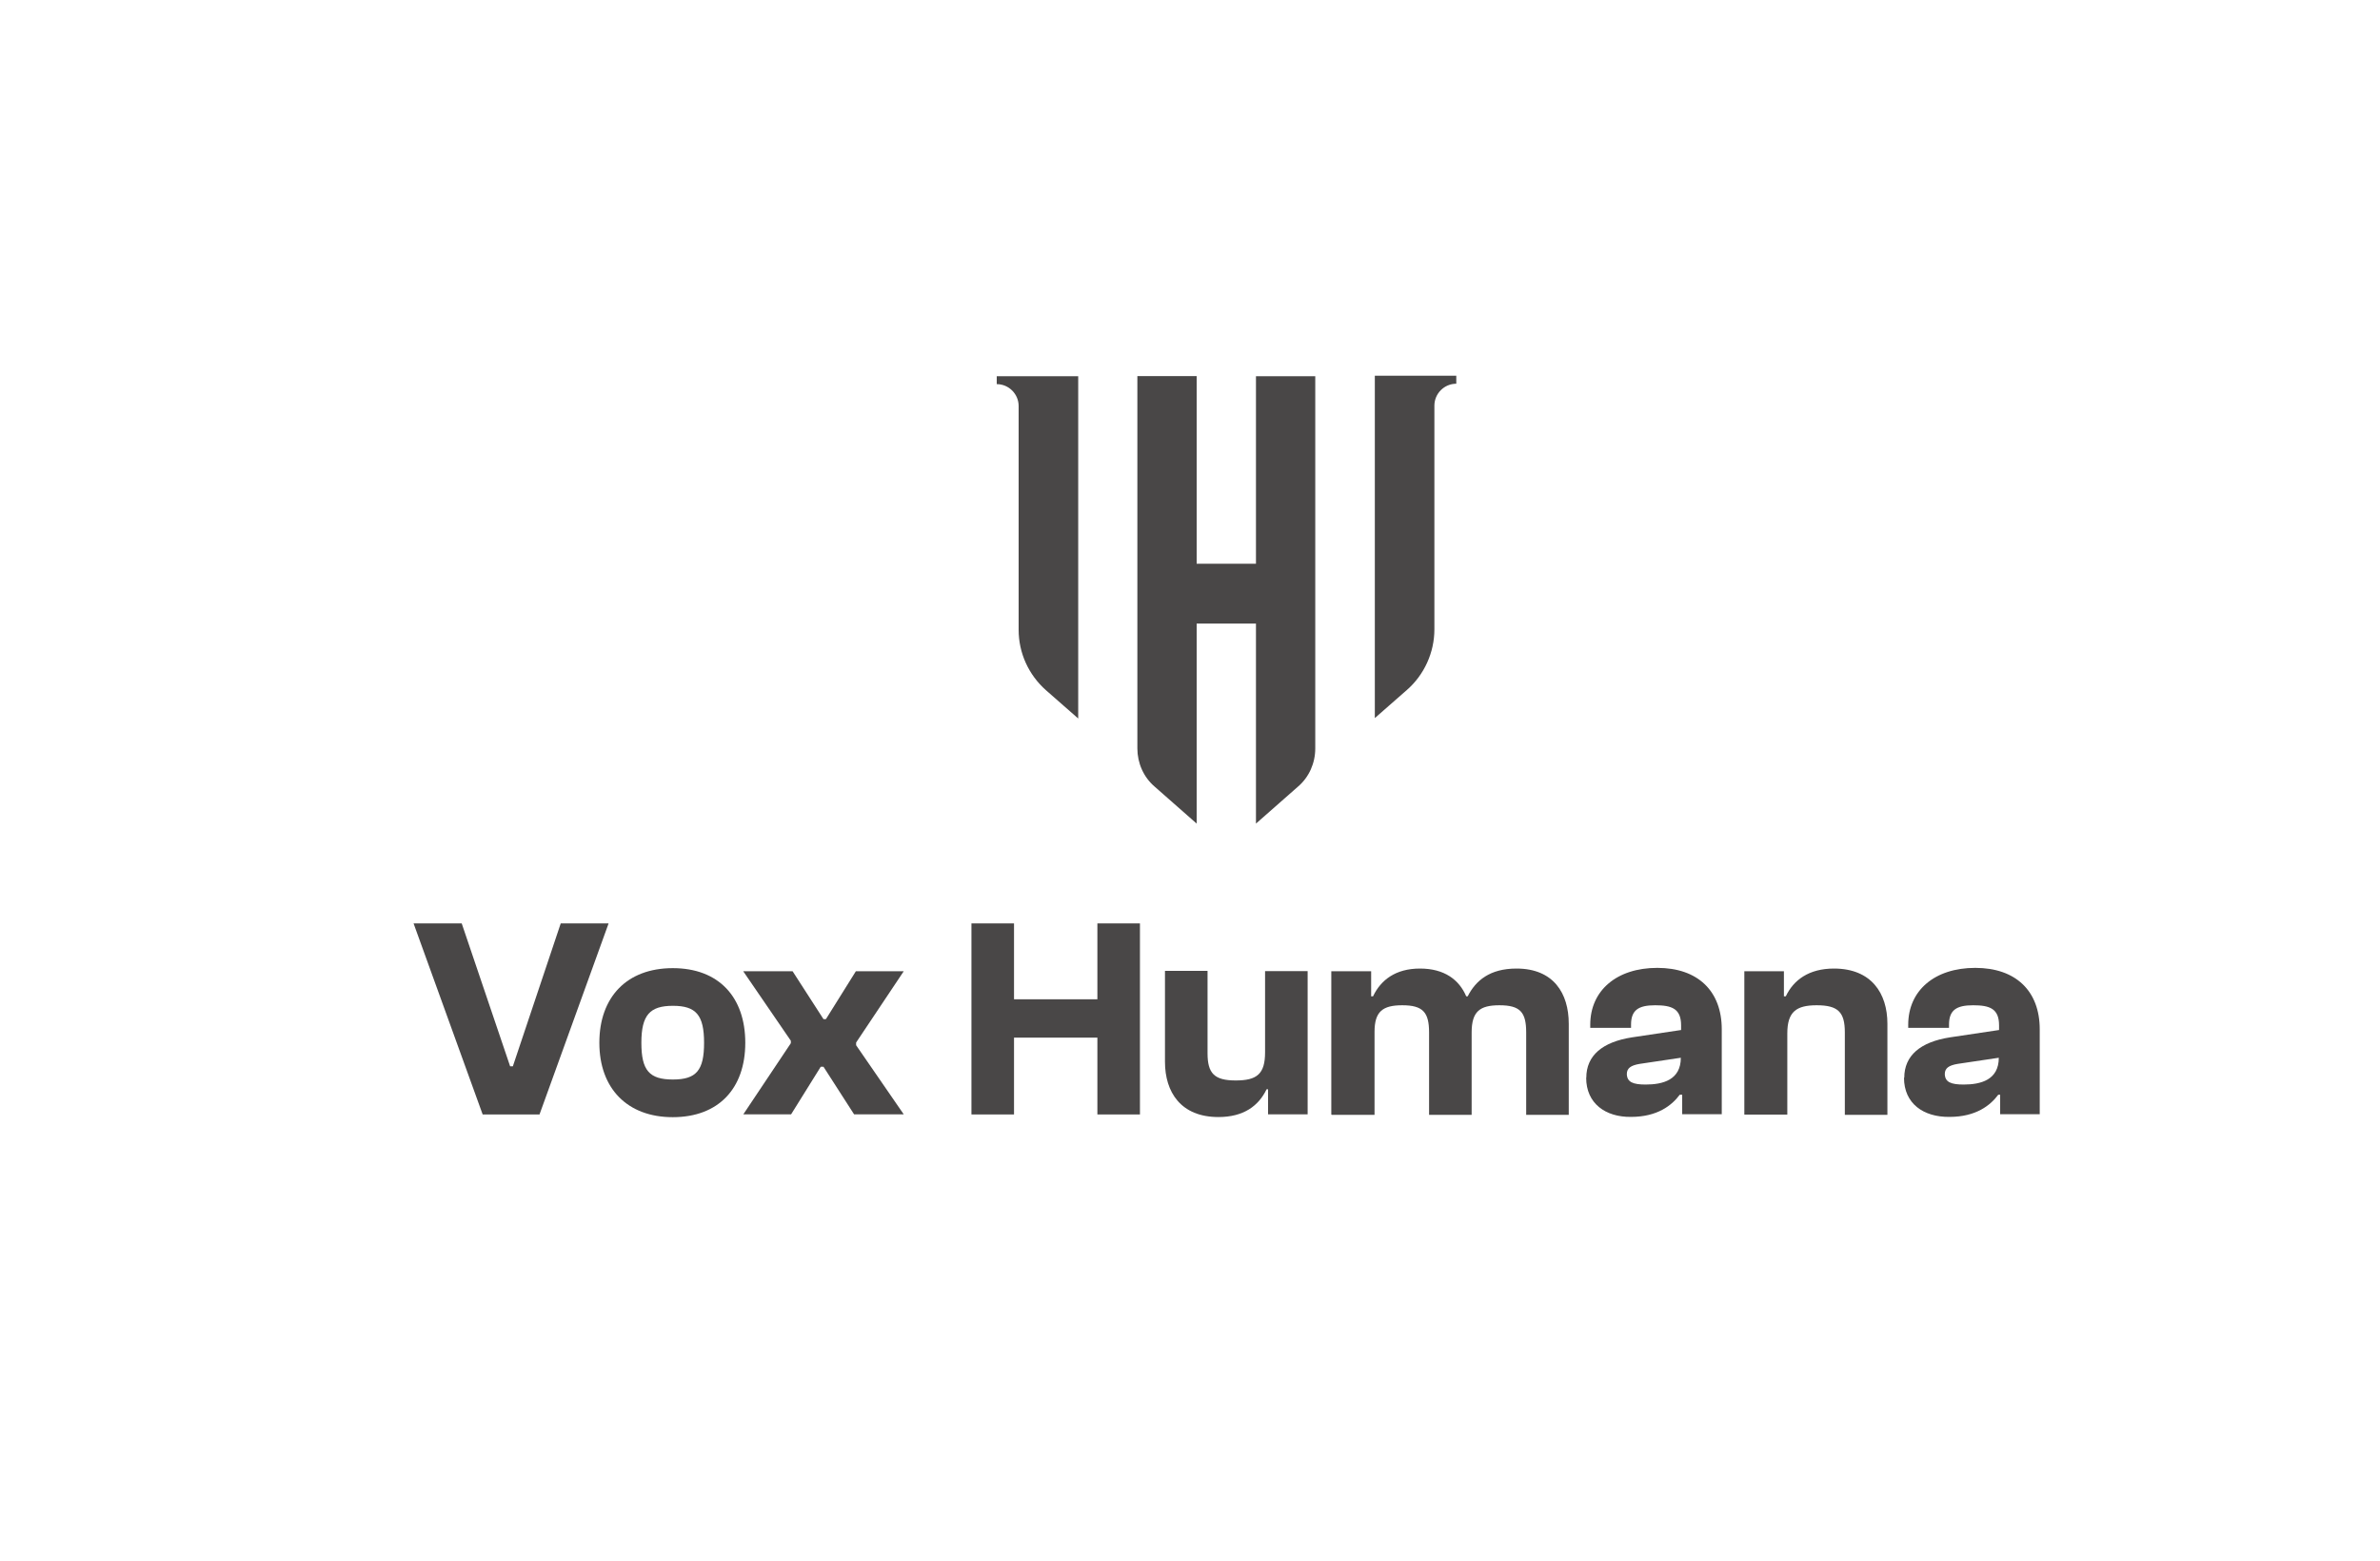
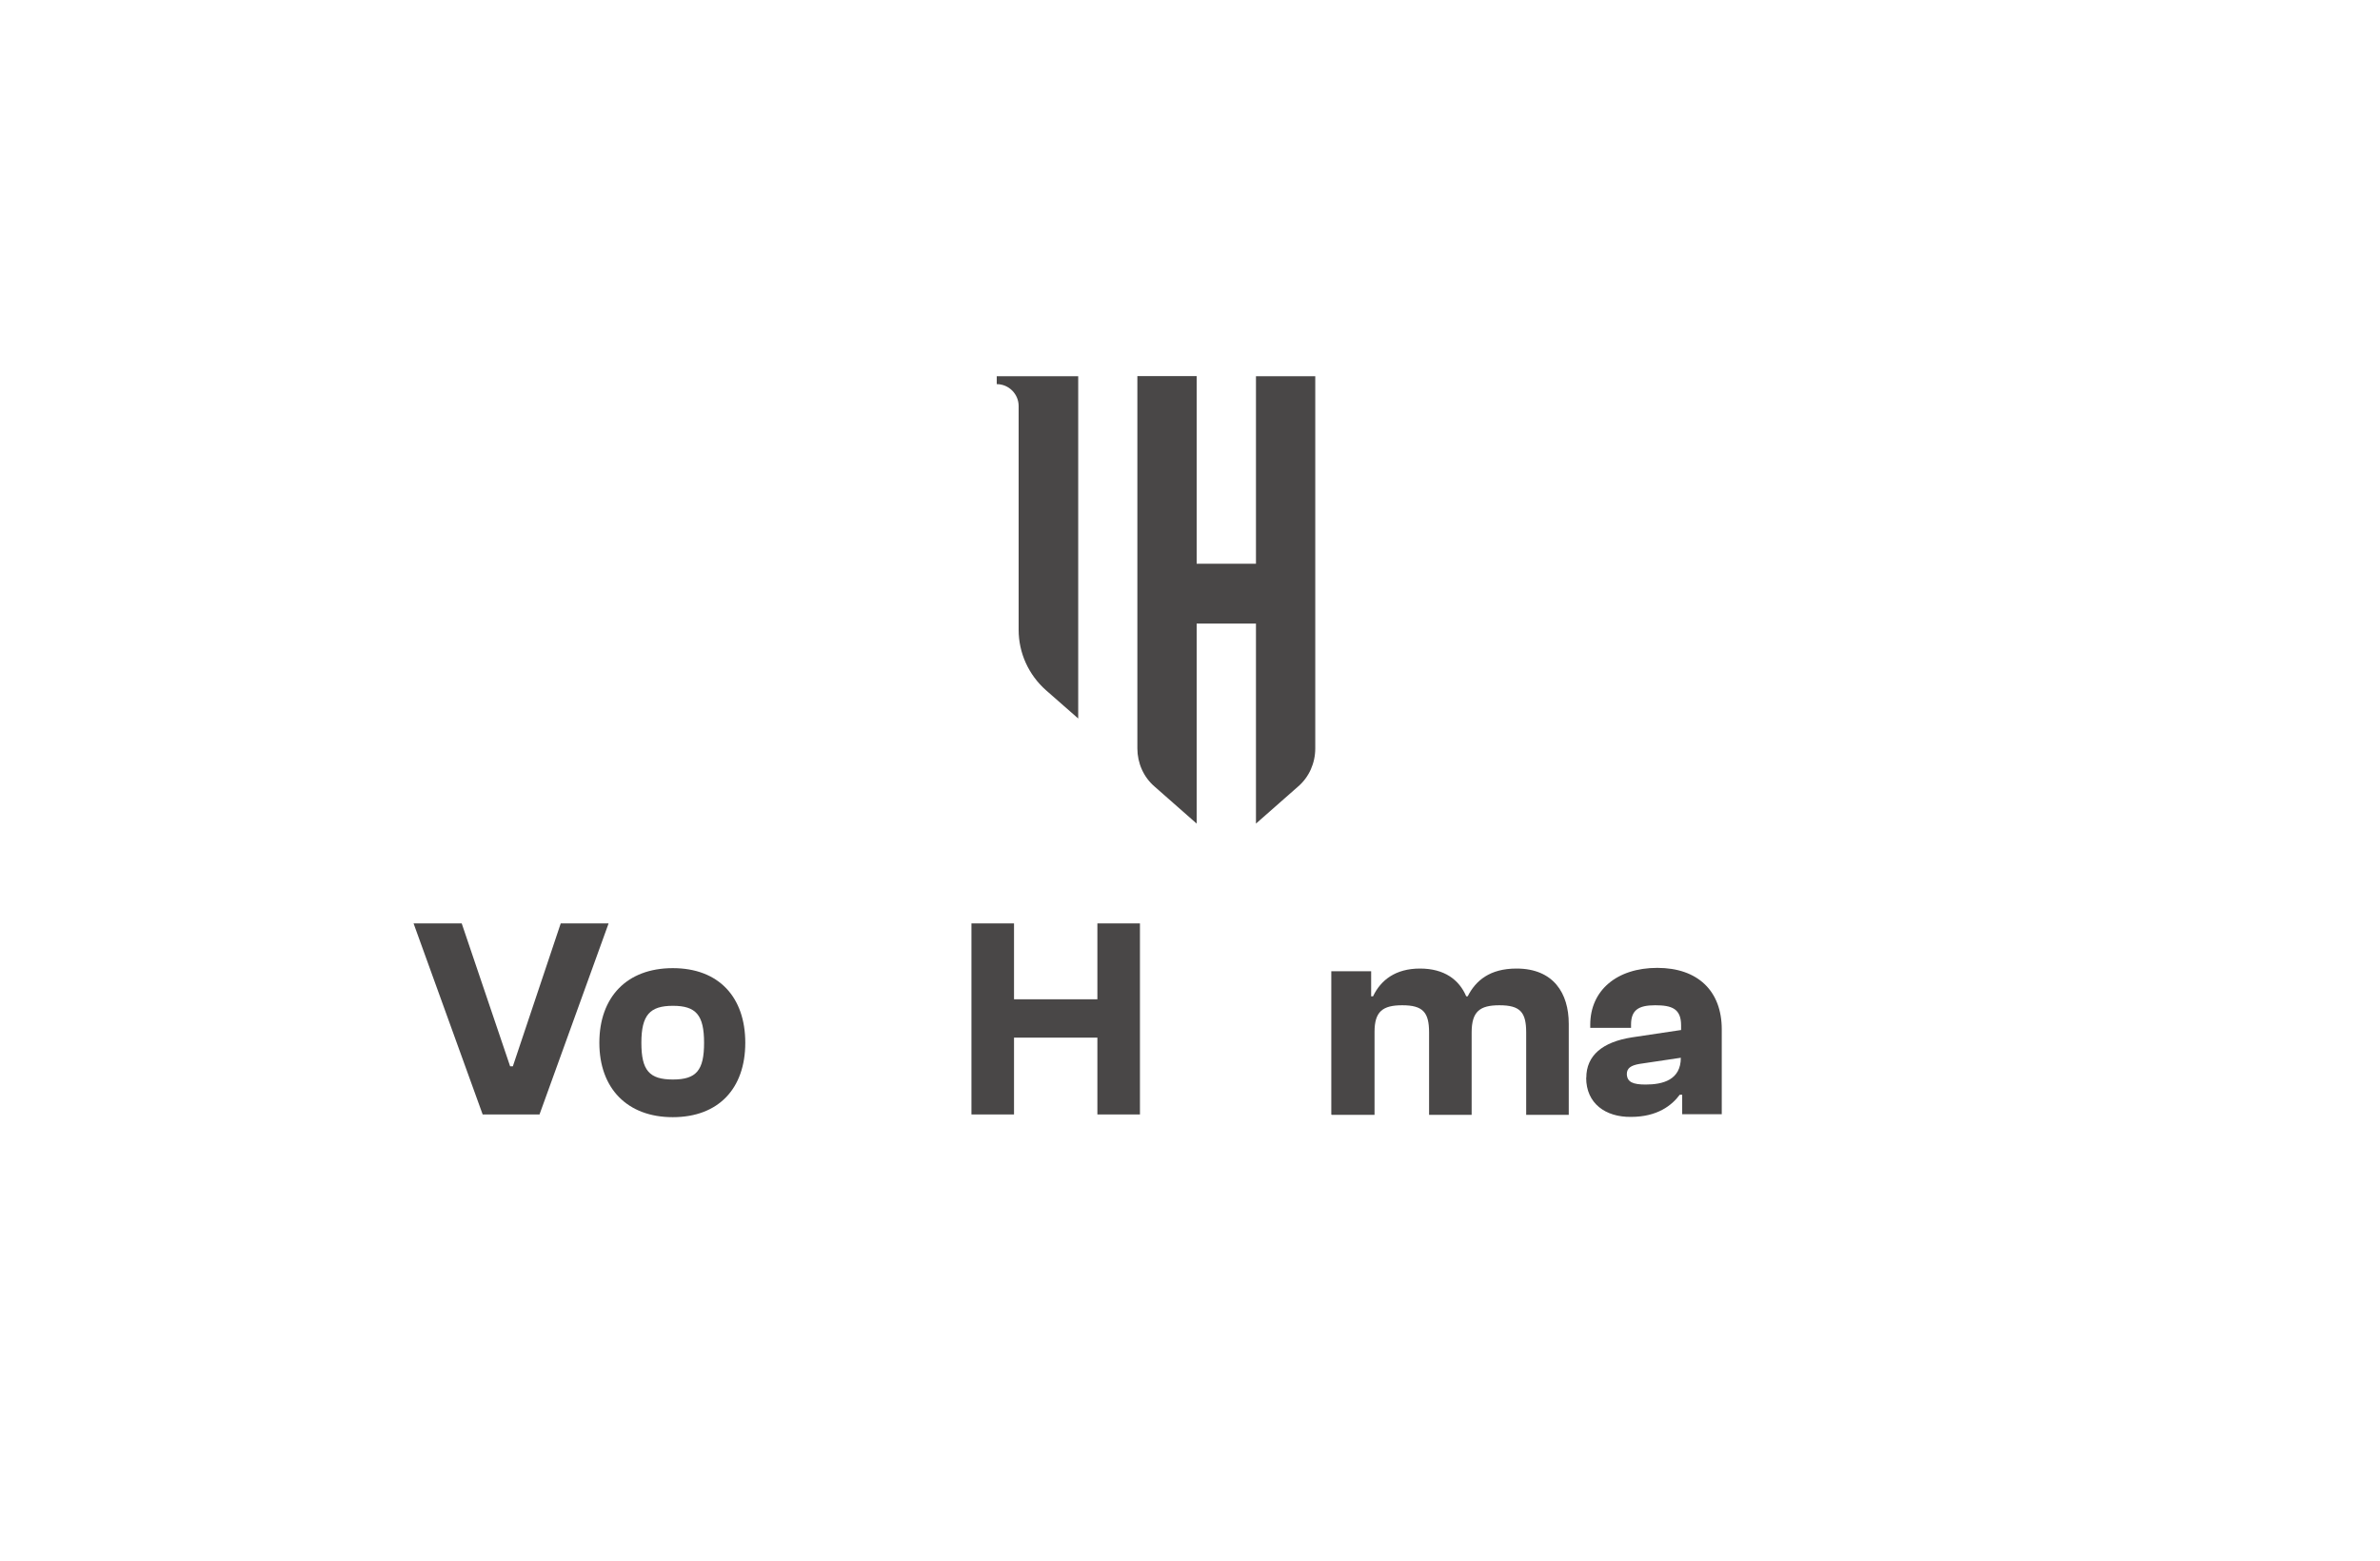
<svg xmlns="http://www.w3.org/2000/svg" id="Laag_1" data-name="Laag 1" viewBox="0 0 175 114.82">
  <defs>
    <style>
      .cls-1 {
        fill: #494747;
        stroke-width: 0px;
      }
    </style>
  </defs>
  <g>
    <path class="cls-1" d="M35.49,81.96l-5.08-14.05h3.54l3.56,10.51h.2l3.52-10.51h3.52l-5.08,14.05h-4.18Z" />
    <path class="cls-1" d="M44.07,76.69c0-3.36,2.02-5.49,5.4-5.49s5.33,2.13,5.33,5.49-1.97,5.47-5.33,5.47-5.4-2.13-5.4-5.47ZM51.77,76.69c0-2.04-.59-2.72-2.29-2.72s-2.32.68-2.32,2.72.59,2.7,2.32,2.7,2.29-.68,2.29-2.7Z" />
-     <path class="cls-1" d="M54.65,81.96l3.5-5.24v-.18l-3.5-5.11h3.63l2.27,3.52h.18l2.2-3.52h3.52l-3.5,5.24v.2l3.5,5.08h-3.65l-2.25-3.5h-.2l-2.18,3.5h-3.52Z" />
    <path class="cls-1" d="M71.43,81.96v-14.05h3.13v5.58h6.13v-5.58h3.13v14.05h-3.13v-5.65h-6.13v5.65h-3.13Z" />
-     <path class="cls-1" d="M85.66,78.1v-6.7h3.13v6.06c0,1.48.5,2,2.07,2s2.16-.48,2.16-2.07v-5.97h3.13v10.53h-2.91v-1.84h-.11c-.59,1.23-1.7,2.04-3.54,2.04-2.77,0-3.93-1.84-3.93-4.06Z" />
    <path class="cls-1" d="M97.89,81.96v-10.53h2.93v1.84h.14c.57-1.2,1.66-2.04,3.45-2.04s2.88.82,3.4,2.04h.11c.59-1.16,1.63-2.04,3.59-2.04,2.72,0,3.84,1.82,3.84,4.06v6.7h-3.13v-6.06c0-1.48-.43-2-1.97-2-1.43,0-2.04.45-2.04,2v6.06h-3.13v-6.06c0-1.48-.45-2-1.97-2-1.43,0-2.04.45-2.04,1.95v6.11h-3.16v-.02Z" />
    <path class="cls-1" d="M116.64,79.26c0-1.63,1.18-2.63,3.36-2.97l3.61-.54v-.34c0-1.23-.68-1.48-1.91-1.48s-1.77.36-1.77,1.43v.23h-3v-.23c0-2.52,1.95-4.18,4.93-4.18s4.74,1.7,4.74,4.52v6.24h-2.91v-1.43h-.18c-.57.77-1.63,1.63-3.59,1.63-1.86.02-3.29-.98-3.29-2.88ZM121,79.76c1.27,0,2.59-.34,2.59-1.97l-3.02.45c-.66.11-.95.32-.95.75.02.59.45.77,1.38.77Z" />
-     <path class="cls-1" d="M128.26,81.96v-10.53h2.91v1.84h.14c.57-1.2,1.7-2.04,3.54-2.04,2.75,0,3.93,1.82,3.93,4.06v6.7h-3.13v-6.06c0-1.48-.48-2-2.07-2-1.5,0-2.16.48-2.16,2.07v5.97h-3.16Z" />
-     <path class="cls-1" d="M140.02,79.26c0-1.63,1.18-2.63,3.36-2.97l3.61-.54v-.34c0-1.23-.68-1.48-1.91-1.48s-1.77.36-1.77,1.43v.23h-3v-.23c0-2.52,1.95-4.18,4.93-4.18s4.74,1.7,4.74,4.52v6.24h-2.91v-1.43h-.14c-.57.77-1.63,1.63-3.59,1.63-1.91.02-3.34-.98-3.34-2.88ZM144.38,79.76c1.27,0,2.59-.34,2.59-1.97l-3.02.45c-.66.11-.95.32-.95.75.02.59.45.77,1.38.77Z" />
  </g>
  <g>
    <path class="cls-1" d="M73.29,27.66v.59c.89,0,1.61.73,1.61,1.61v16.46c0,1.7.73,3.31,2.02,4.45l2.36,2.07v-25.17h-5.99Z" />
    <path class="cls-1" d="M92.35,41.46h-4.36v-13.8h-4.36v13.85h0v4.31h0v9.22c0,1.07.45,2.11,1.27,2.81l3.09,2.72v-14.71h4.36v14.71l3.09-2.72c.82-.7,1.27-1.73,1.27-2.81v-27.37h-4.36v13.8Z" />
-     <path class="cls-1" d="M101.09,27.66v25.15l2.36-2.07c1.27-1.11,2.02-2.75,2.02-4.45v-16.46c0-.89.73-1.61,1.61-1.61v-.59h-5.99v.02Z" />
  </g>
</svg>